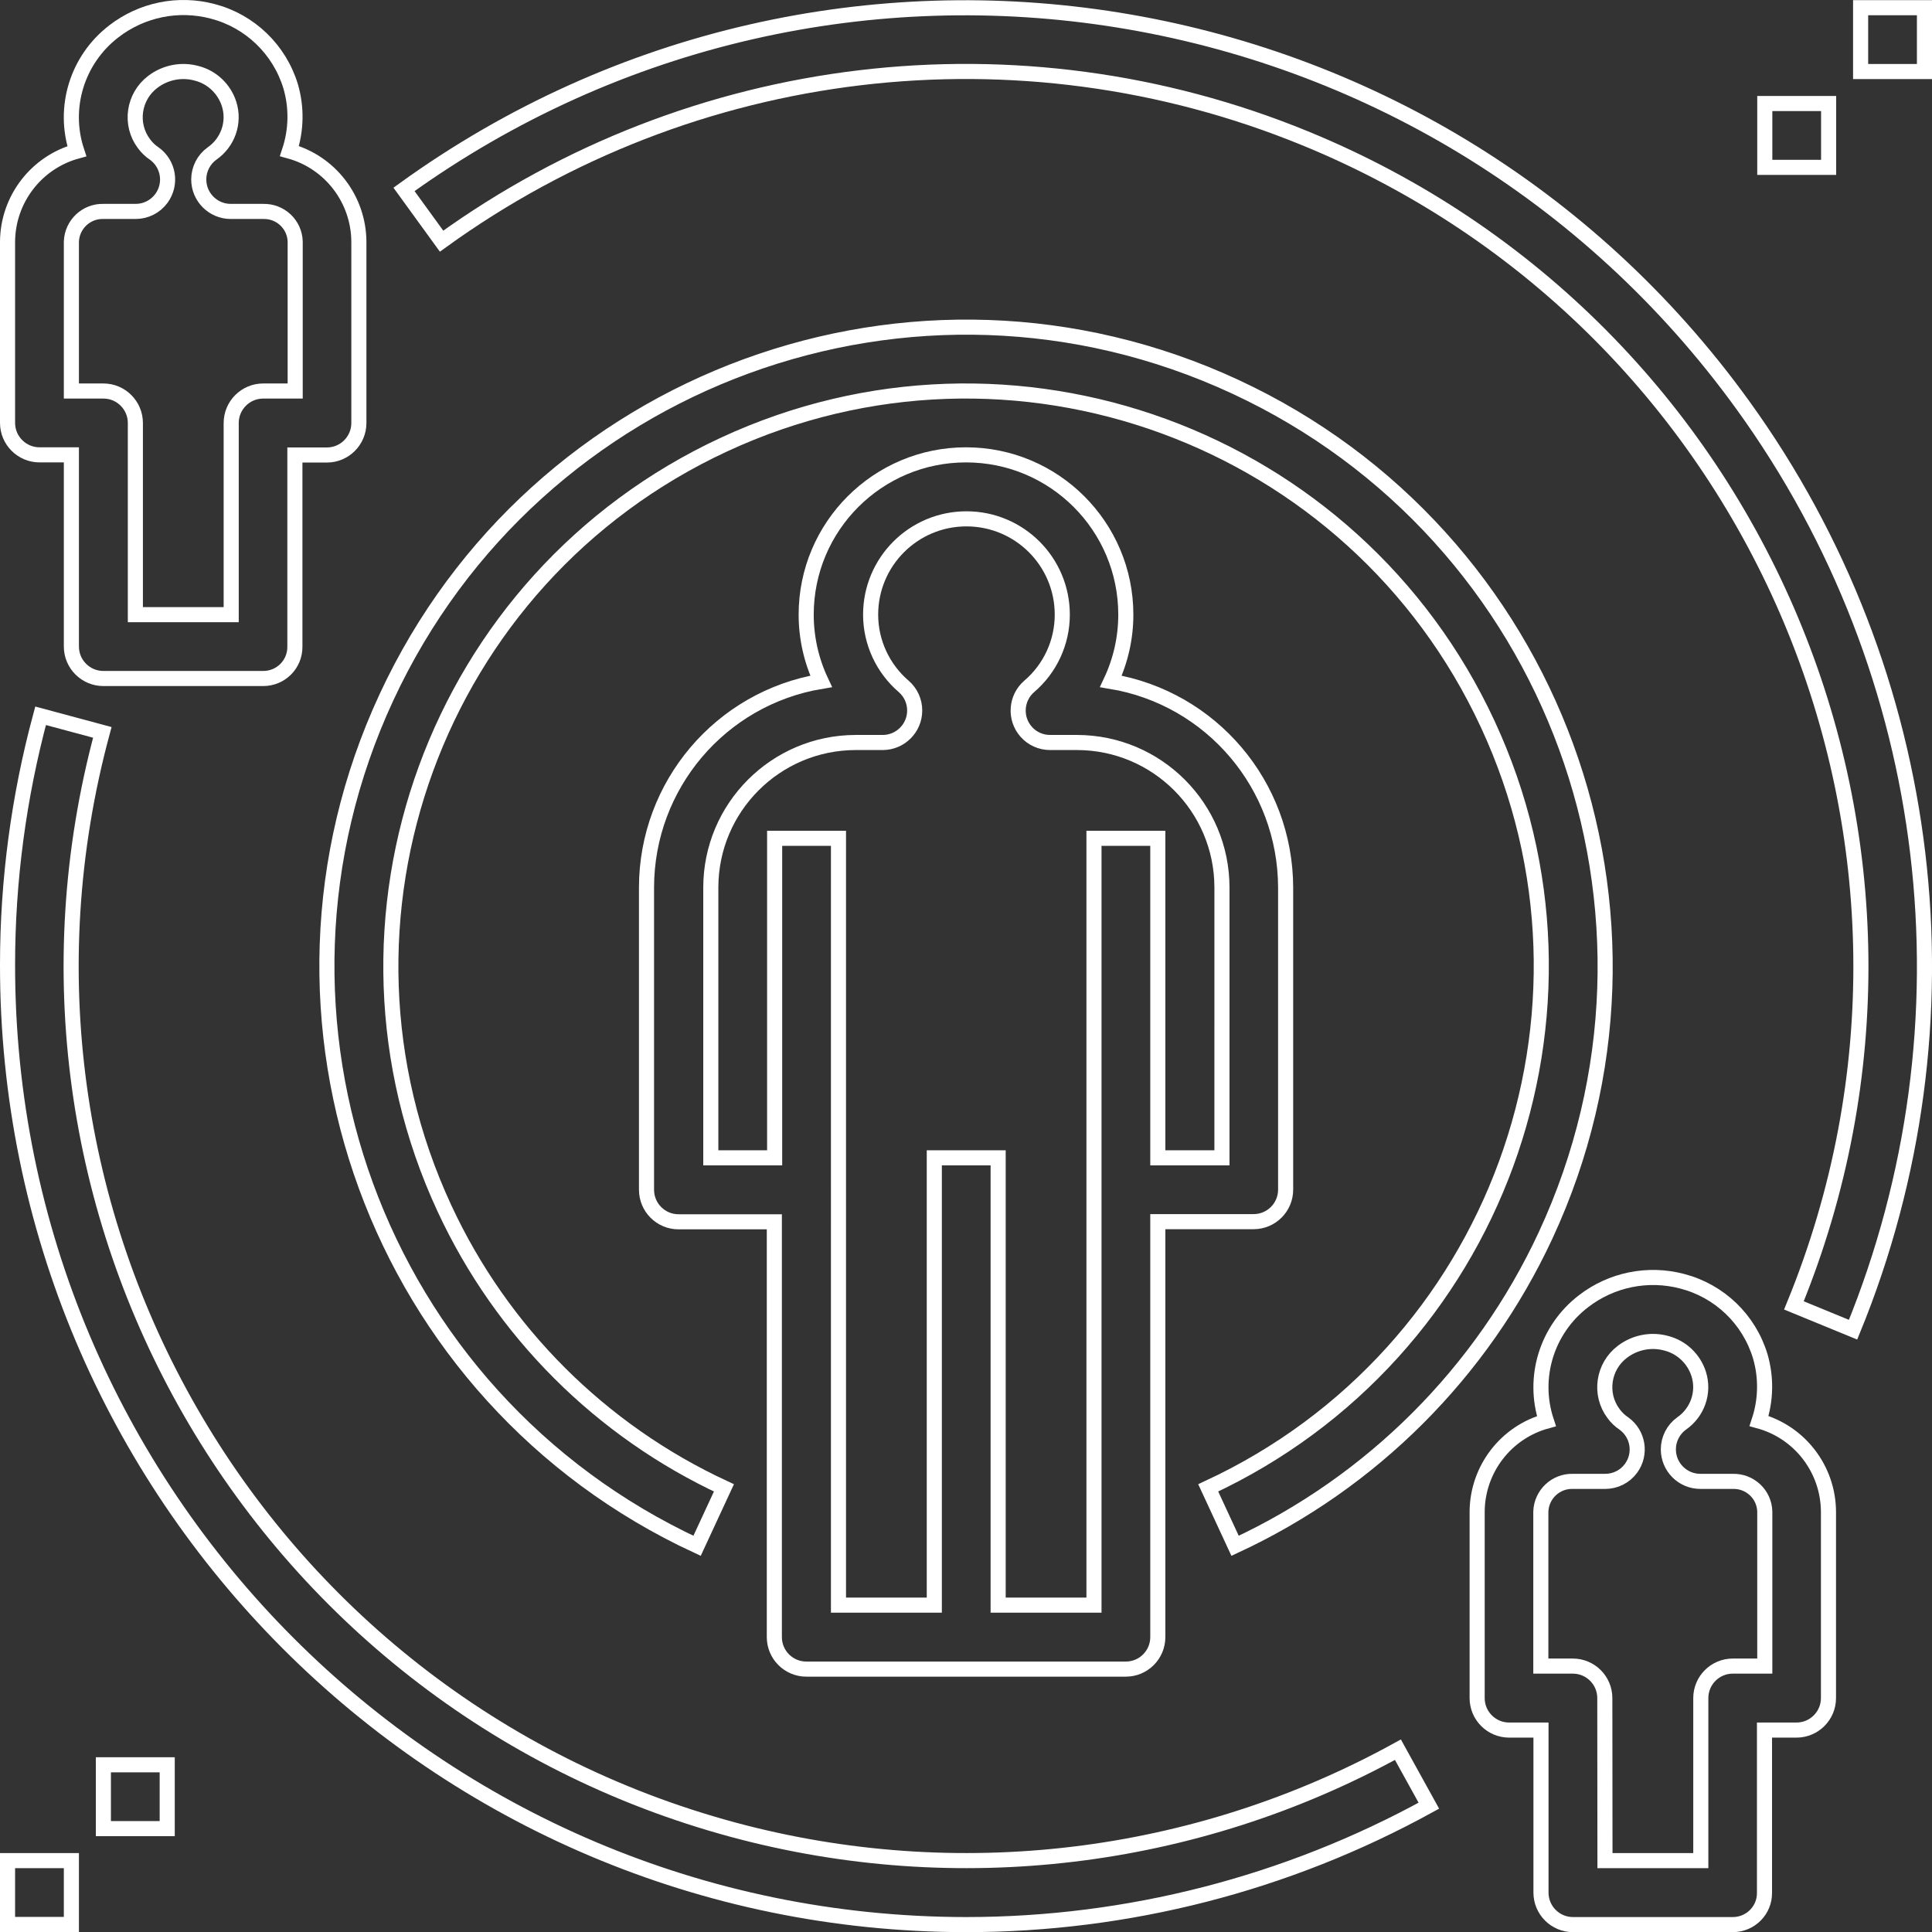
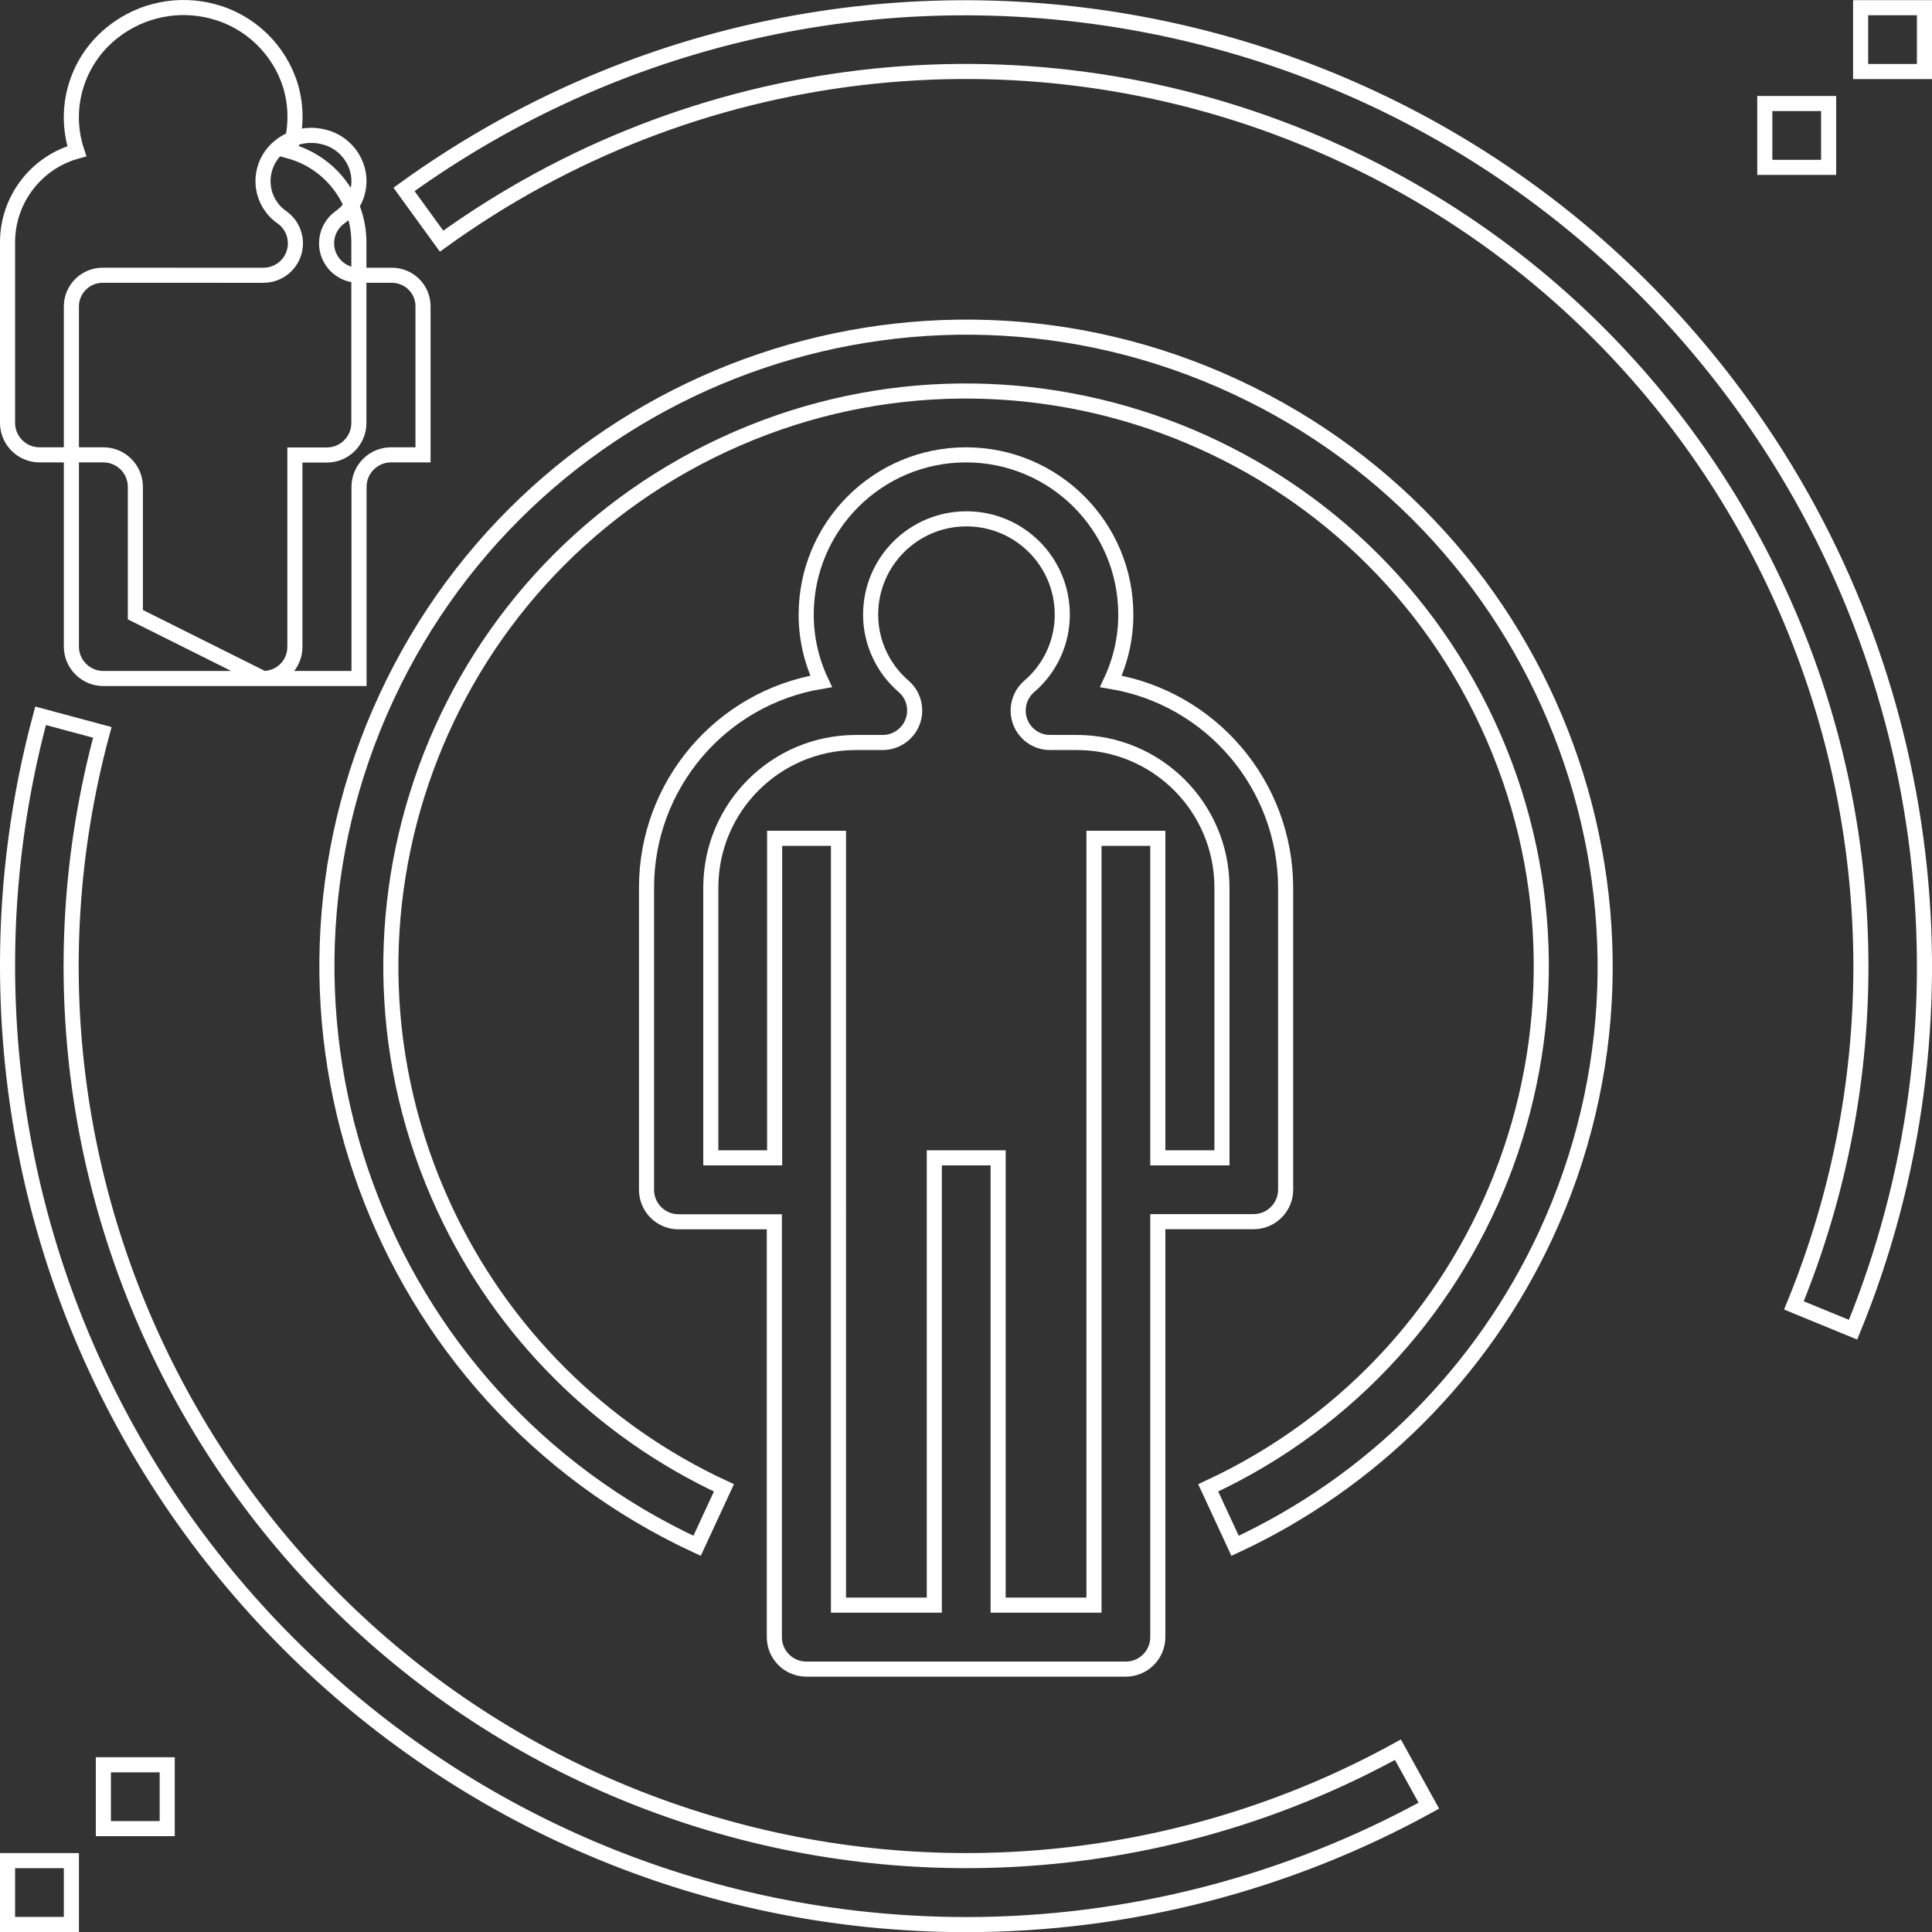
<svg xmlns="http://www.w3.org/2000/svg" version="1.1" id="Layer_1" x="0px" y="0px" viewBox="0 0 128.02 128.03" style="enable-background:new 0 0 128.02 128.03;" xml:space="preserve">
  <rect x="0" y="0" width="128.02" height="128.03" fill="#333333" stroke="none" />
  <style type="text/css">
	.st0{fill:none;stroke:#FFFFFF;stroke-miterlimit:10;}
</style>
  <g>
    <path class="st0" d="M73.61,45.15c0.65-1.38,0.99-2.89,0.99-4.42c0-5.85-4.74-10.59-10.59-10.59s-10.59,4.74-10.59,10.59   c0,1.53,0.34,3.04,0.99,4.42c-6.67,1.11-11.56,6.88-11.57,13.65v20.04c0,1.17,0.95,2.12,2.12,2.12h6.35v27.52   c0,1.17,0.95,2.12,2.12,2.12H74.6c1.17,0,2.12-0.95,2.12-2.12V80.95h6.35c1.17,0,2.12-0.95,2.12-2.12V58.8   C85.17,52.03,80.28,46.26,73.61,45.15L73.61,45.15z M80.95,76.72h-4.23V55.55h-4.23v50.81h-6.35V76.72h-4.23v29.64h-6.35V55.55   h-4.23v21.17h-4.23V58.8c0.01-5.3,4.3-9.59,9.6-9.6h1.79c1.17,0,2.12-0.95,2.12-2.12c0-0.61-0.26-1.19-0.72-1.59   c-1.39-1.19-2.2-2.93-2.2-4.76c0-3.51,2.84-6.35,6.35-6.35c3.51,0,6.35,2.84,6.35,6.35c0,1.83-0.8,3.57-2.2,4.76   c-0.88,0.77-0.97,2.11-0.2,2.99c0.4,0.46,0.98,0.72,1.59,0.72h1.79c5.3,0.01,9.59,4.3,9.6,9.6V76.72z" />
    <path class="st0" d="M122.79,88.11l-3.92-1.61c12.41-30.3-2.09-64.93-32.4-77.34c-18.97-7.77-40.6-5.19-57.21,6.82l-2.49-3.43   C55.22-7.99,94.94-1.6,115.49,26.85C128.34,44.63,131.1,67.8,122.79,88.11L122.79,88.11z" />
    <path class="st0" d="M64.01,127.53C28.91,127.5,0.47,99.02,0.5,63.92c0-5.57,0.74-11.11,2.19-16.49l4.09,1.1   c-8.54,31.62,10.17,64.17,41.79,72.71c14.82,4,30.62,2.1,44.06-5.3l2.05,3.71C85.28,124.82,74.73,127.53,64.01,127.53z" />
    <path class="st0" d="M81.84,102.43l-1.78-3.84c19.09-8.86,27.38-31.52,18.52-50.61S67.06,20.6,47.97,29.46S20.59,60.98,29.45,80.07   c3.79,8.17,10.35,14.73,18.52,18.52l-1.78,3.84C24.97,92.59,15.76,67.41,25.61,46.2s35.02-30.42,56.23-20.58   s30.42,35.02,20.58,56.23C98.2,90.93,90.91,98.22,81.84,102.43L81.84,102.43z" />
-     <path class="st0" d="M114.82,127.53h-10.59c-1.17,0-2.12-0.95-2.12-2.12v-10.77H100c-1.17,0-2.12-0.95-2.12-2.12v-12.36   c0.02-2.8,1.9-5.25,4.59-5.99c-0.96-2.9,0.03-6.08,2.45-7.94c1.86-1.44,4.28-1.93,6.55-1.33c2.47,0.64,4.43,2.52,5.17,4.97   c0.41,1.41,0.38,2.9-0.08,4.29c2.7,0.74,4.58,3.19,4.6,6v12.36c0,1.17-0.95,2.12-2.12,2.12h-2.12v10.77   C116.94,126.58,115.99,127.53,114.82,127.53L114.82,127.53z M106.35,123.29h6.35v-10.77c0-1.17,0.95-2.12,2.12-2.12h2.12v-10.24   c-0.03-1.14-0.98-2.03-2.12-2h-2.15c-1.17,0-2.12-0.95-2.12-2.12c0-0.68,0.33-1.32,0.87-1.71c1.06-0.73,1.53-2.06,1.14-3.29   c-0.32-1-1.13-1.77-2.14-2.03c-1-0.28-2.08-0.07-2.91,0.56c-1.29,0.97-1.56,2.81-0.59,4.1c0.19,0.26,0.42,0.48,0.69,0.66   c0.95,0.69,1.16,2.01,0.47,2.96c-0.4,0.55-1.04,0.87-1.71,0.87h-2.15c-1.14-0.03-2.08,0.87-2.12,2v10.24h2.12   c1.17,0,2.12,0.95,2.12,2.12L106.35,123.29z" />
-     <path class="st0" d="M17.44,44.96H6.85c-1.17,0-2.12-0.95-2.12-2.12v-12.7H2.62c-1.17,0-2.12-0.95-2.12-2.12V16.01   c0.02-2.8,1.9-5.25,4.59-5.99c-0.96-2.9,0.03-6.08,2.45-7.94c1.86-1.44,4.28-1.93,6.55-1.33c2.47,0.64,4.43,2.53,5.17,4.97   c0.41,1.41,0.38,2.9-0.08,4.29c2.7,0.74,4.58,3.19,4.6,6v12.02c0,1.17-0.95,2.12-2.12,2.12h-2.12v12.7   C19.55,44.02,18.61,44.96,17.44,44.96z M8.97,40.73h6.35v-12.7c0-1.17,0.95-2.12,2.12-2.12h2.12v-9.9c-0.03-1.14-0.98-2.03-2.12-2   h-2.15c-1.17,0-2.12-0.95-2.12-2.12c0-0.68,0.33-1.32,0.87-1.71c1.06-0.73,1.53-2.06,1.14-3.29c-0.32-1-1.13-1.77-2.14-2.03   c-1-0.28-2.08-0.07-2.91,0.56c-1.29,0.97-1.56,2.81-0.59,4.1c0.19,0.26,0.42,0.48,0.69,0.66c0.95,0.69,1.16,2.01,0.47,2.96   c-0.4,0.55-1.04,0.87-1.71,0.87H6.85c-1.14-0.03-2.08,0.87-2.12,2v9.9h2.12c1.17,0,2.12,0.95,2.12,2.12V40.73z" />
+     <path class="st0" d="M17.44,44.96H6.85c-1.17,0-2.12-0.95-2.12-2.12v-12.7H2.62c-1.17,0-2.12-0.95-2.12-2.12V16.01   c0.02-2.8,1.9-5.25,4.59-5.99c-0.96-2.9,0.03-6.08,2.45-7.94c1.86-1.44,4.28-1.93,6.55-1.33c2.47,0.64,4.43,2.53,5.17,4.97   c0.41,1.41,0.38,2.9-0.08,4.29c2.7,0.74,4.58,3.19,4.6,6v12.02c0,1.17-0.95,2.12-2.12,2.12h-2.12v12.7   C19.55,44.02,18.61,44.96,17.44,44.96z h6.35v-12.7c0-1.17,0.95-2.12,2.12-2.12h2.12v-9.9c-0.03-1.14-0.98-2.03-2.12-2   h-2.15c-1.17,0-2.12-0.95-2.12-2.12c0-0.68,0.33-1.32,0.87-1.71c1.06-0.73,1.53-2.06,1.14-3.29c-0.32-1-1.13-1.77-2.14-2.03   c-1-0.28-2.08-0.07-2.91,0.56c-1.29,0.97-1.56,2.81-0.59,4.1c0.19,0.26,0.42,0.48,0.69,0.66c0.95,0.69,1.16,2.01,0.47,2.96   c-0.4,0.55-1.04,0.87-1.71,0.87H6.85c-1.14-0.03-2.08,0.87-2.12,2v9.9h2.12c1.17,0,2.12,0.95,2.12,2.12V40.73z" />
    <path class="st0" d="M123.29,0.51h4.23v4.23h-4.23V0.51z" />
    <path class="st0" d="M116.94,6.86h4.23v4.23h-4.23V6.86z" />
    <path class="st0" d="M6.85,116.94h4.23v4.23H6.85V116.94z" />
    <path class="st0" d="M0.5,123.29h4.23v4.23H0.5V123.29z" />
  </g>
</svg>